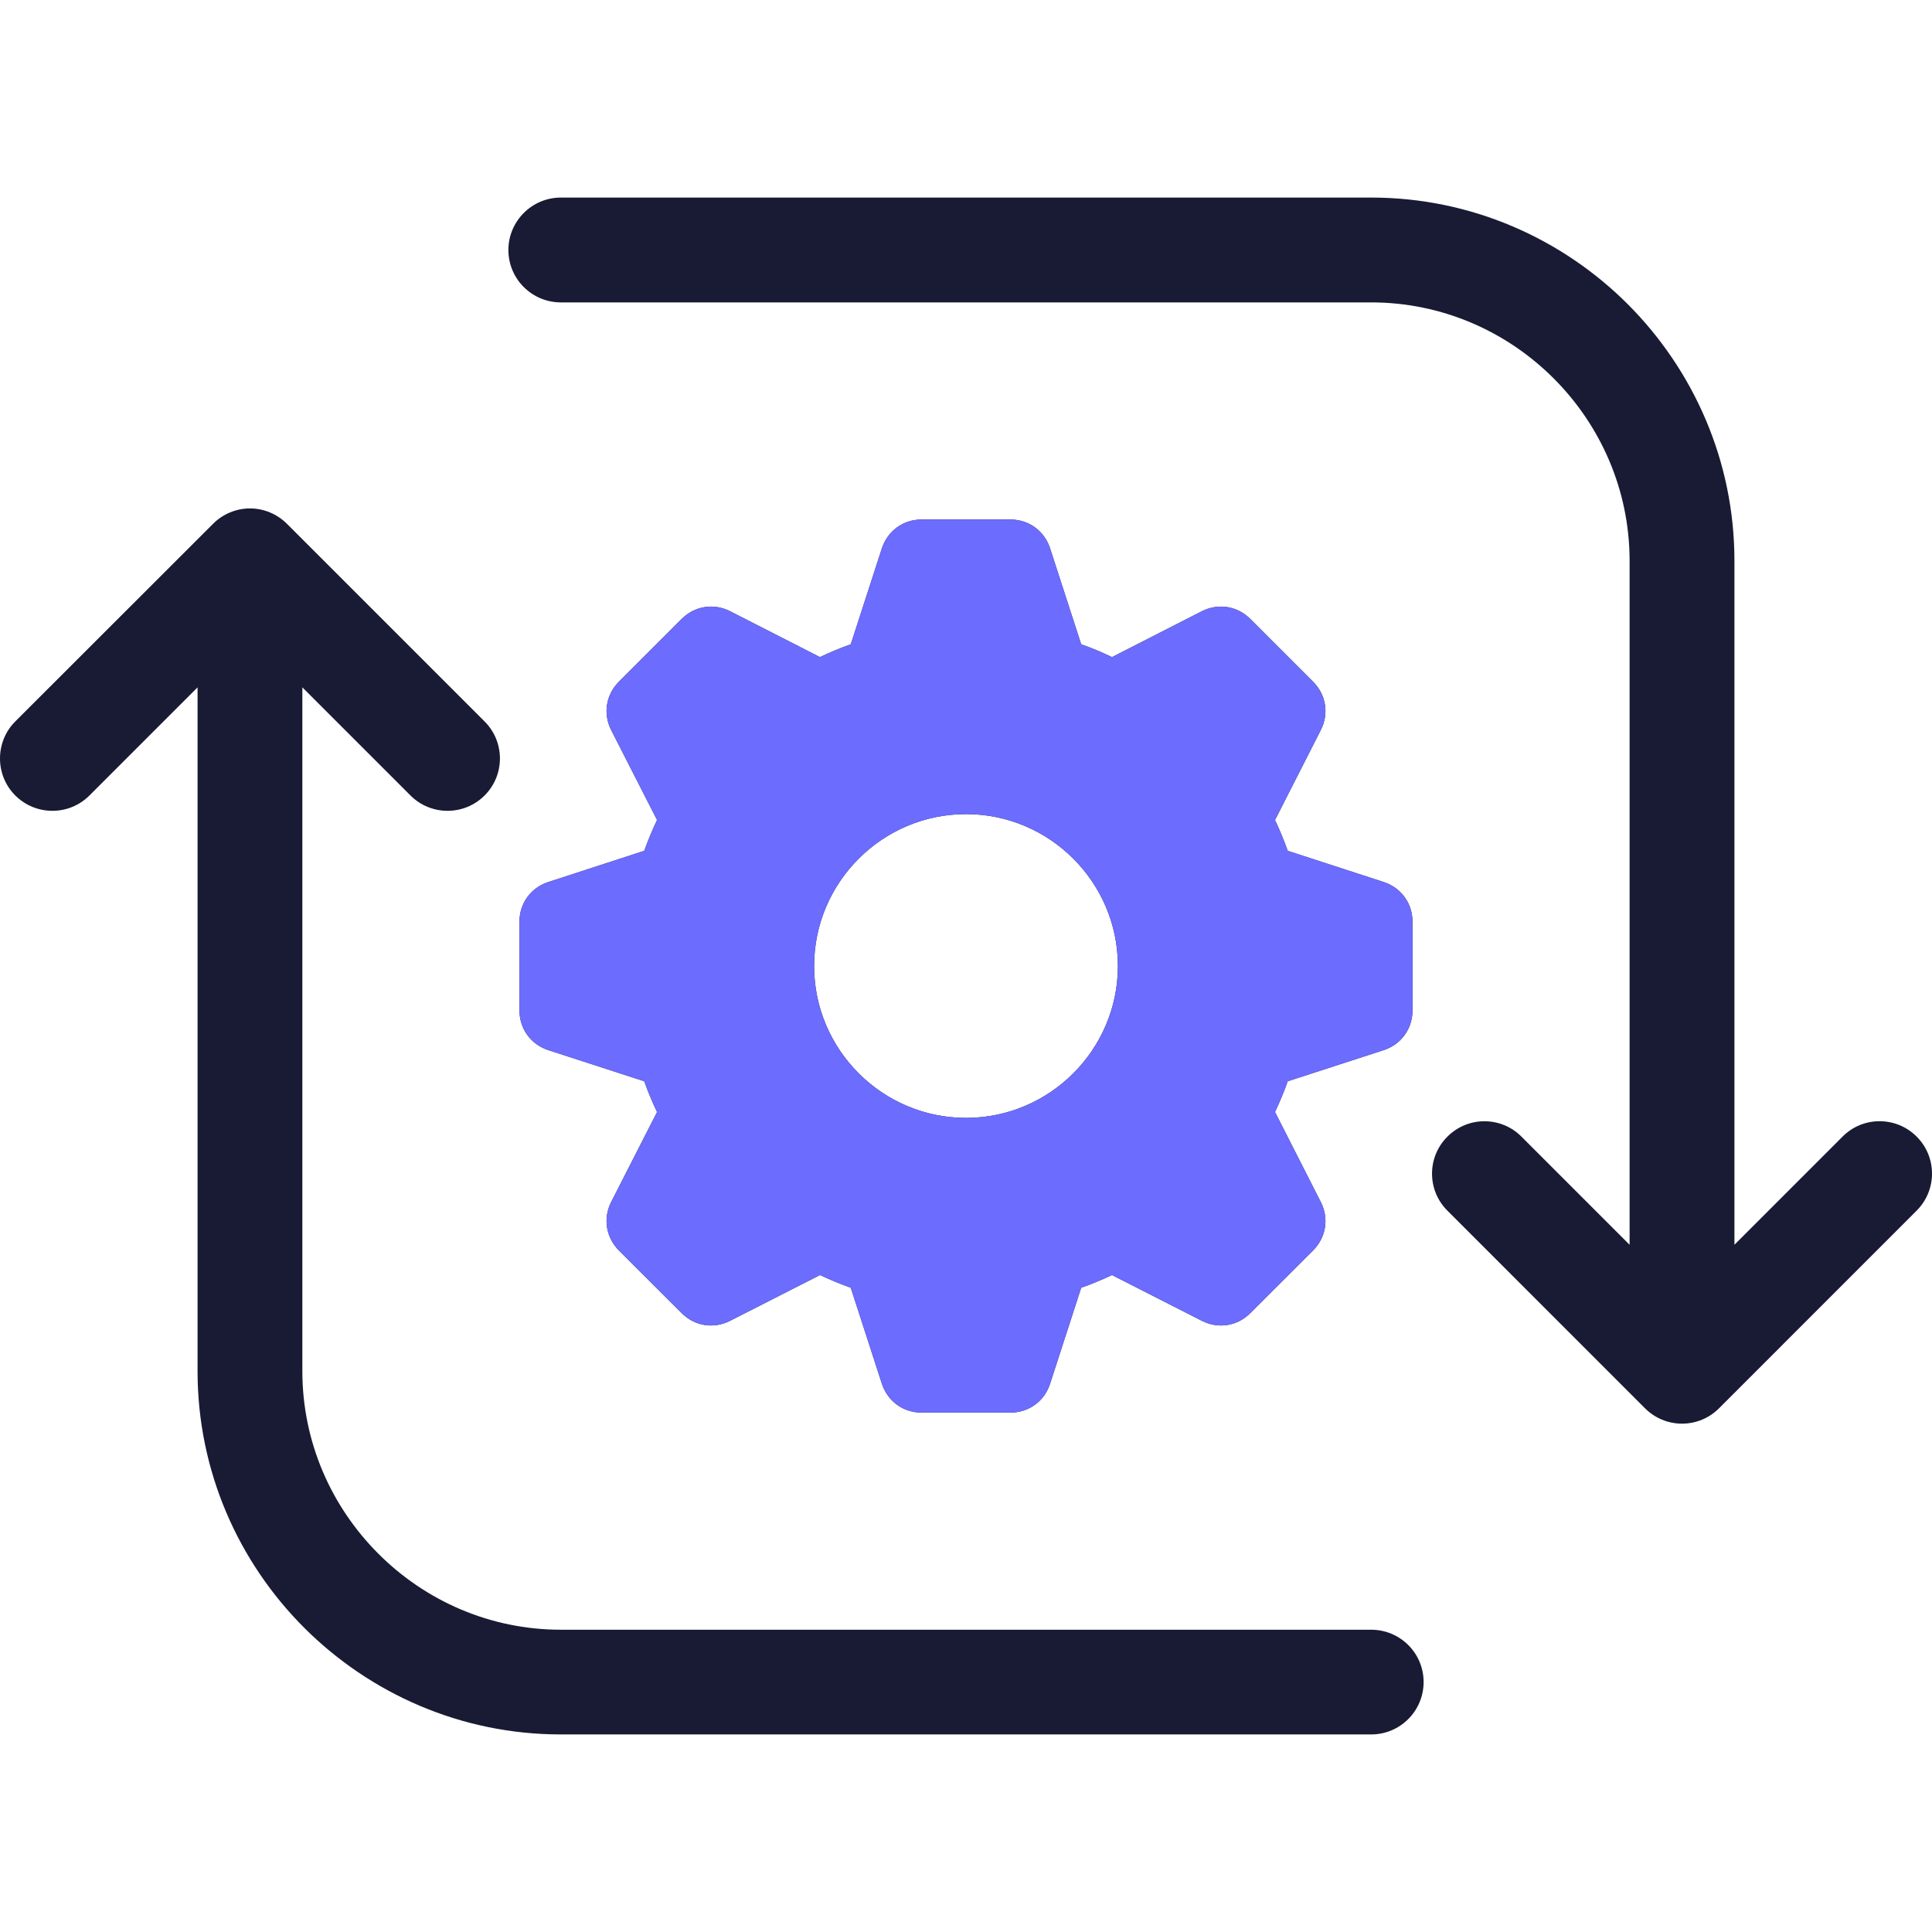
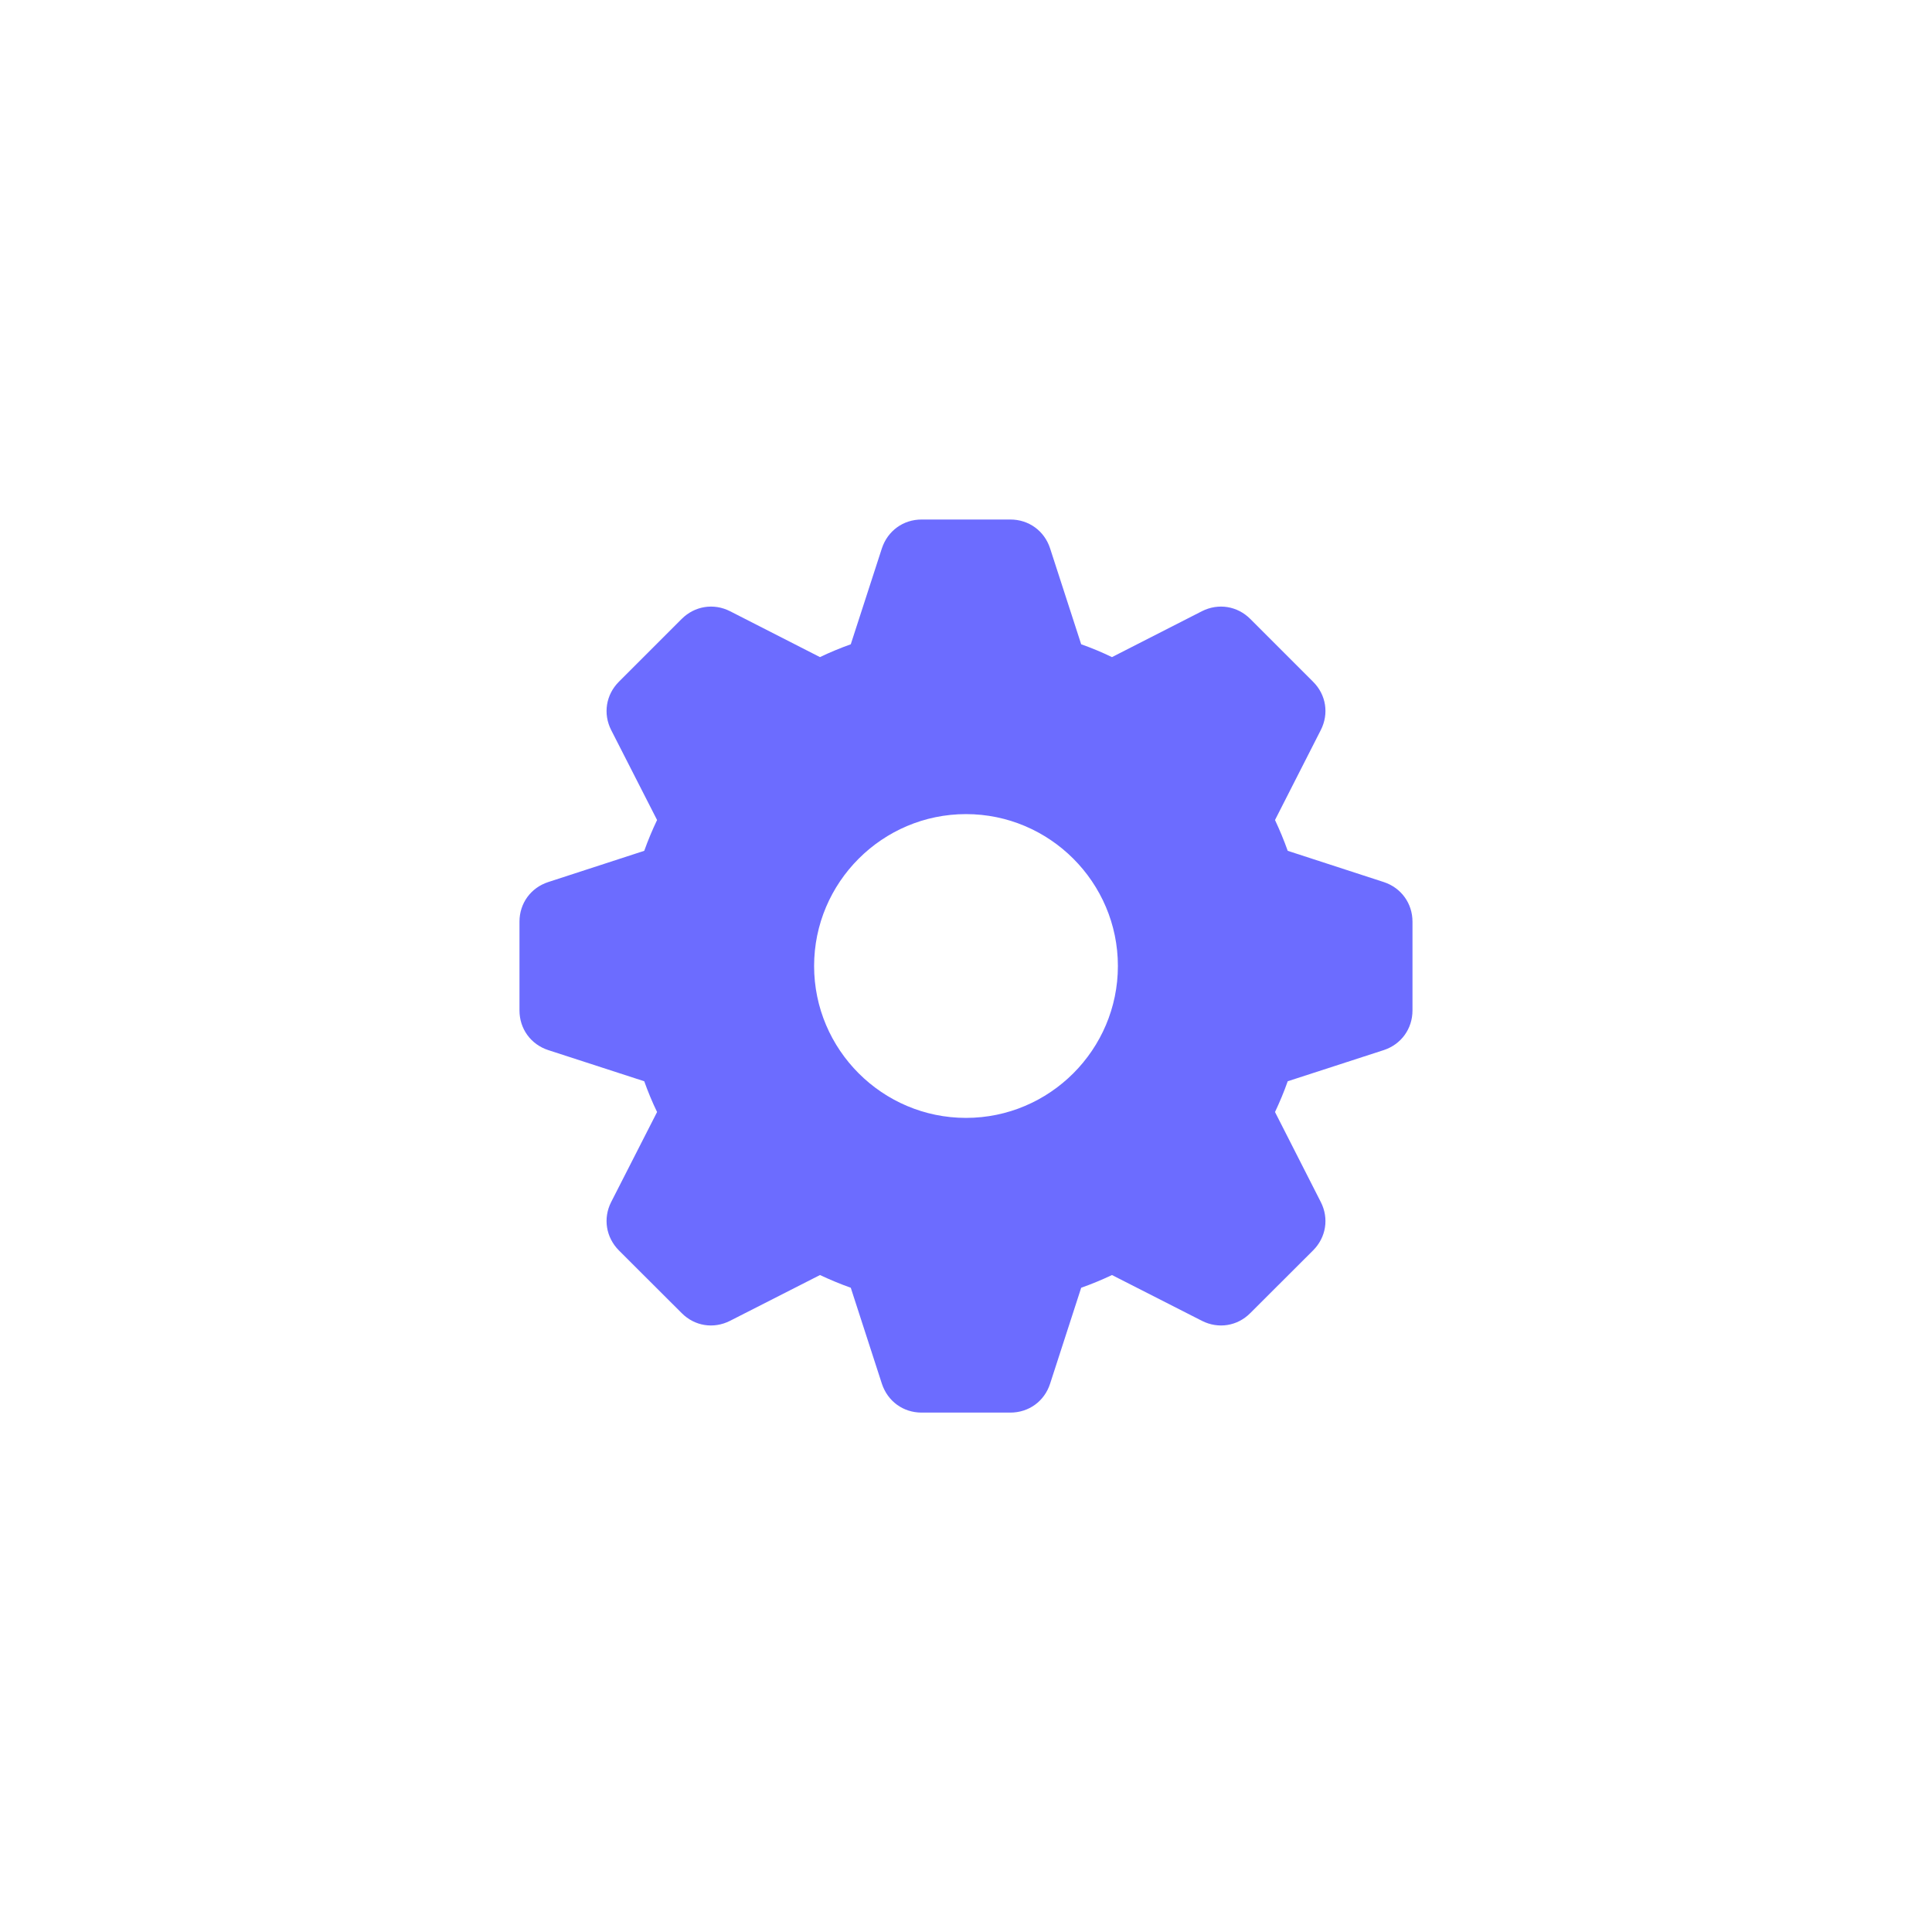
<svg xmlns="http://www.w3.org/2000/svg" width="50" height="50" viewBox="0 0 50 50" fill="none">
  <g clip-path="url(#clip0_20_1102)">
-     <path fill-rule="evenodd" clip-rule="evenodd" d="M36.843 43.53C36.843 44.28 36.236 44.887 35.486 44.887H14.514C11.928 44.887 9.578 43.829 7.873 42.127C6.171 40.425 5.113 38.074 5.113 35.486V17.789L2.314 20.588C1.786 21.116 0.928 21.116 0.396 20.588C-0.132 20.06 -0.132 19.198 0.396 18.67L5.504 13.566C5.756 13.308 6.104 13.158 6.47 13.158C6.835 13.158 7.181 13.308 7.436 13.566L12.54 18.67C13.071 19.198 13.071 20.06 12.54 20.588C12.012 21.116 11.153 21.116 10.624 20.588L7.825 17.789V35.486C7.825 37.324 8.578 38.996 9.791 40.209C11.004 41.424 12.676 42.177 14.514 42.177H35.485C36.236 42.177 36.843 42.783 36.843 43.53ZM49.603 29.415C49.072 28.884 48.214 28.884 47.685 29.415L44.887 32.214V14.514C44.887 11.928 43.829 9.578 42.127 7.873C40.425 6.171 38.071 5.113 35.486 5.113H14.514C13.767 5.113 13.157 5.723 13.157 6.47C13.157 7.22 13.767 7.826 14.514 7.826H35.485C37.323 7.826 38.995 8.579 40.208 9.792C41.421 11.005 42.174 12.677 42.174 14.515V32.215L39.375 29.416C38.847 28.885 37.988 28.885 37.459 29.416C36.928 29.944 36.928 30.803 37.459 31.332L42.563 36.437C42.818 36.696 43.164 36.844 43.529 36.844C43.898 36.844 44.243 36.697 44.498 36.437L49.602 31.332C50.133 30.802 50.133 29.944 49.603 29.415ZM16.673 22.019C16.77 21.747 16.881 21.482 17.005 21.222L15.817 18.894C15.602 18.47 15.682 17.978 16.017 17.643L17.642 16.018C17.977 15.683 18.47 15.603 18.893 15.818L21.221 17.006C21.479 16.881 21.747 16.771 22.018 16.674L22.823 14.191C22.973 13.739 23.374 13.445 23.851 13.445H26.148C26.625 13.445 27.028 13.738 27.176 14.191L27.981 16.674C28.256 16.771 28.521 16.882 28.778 17.006L31.106 15.818C31.53 15.603 32.023 15.683 32.357 16.018L33.982 17.643C34.32 17.978 34.398 18.471 34.182 18.894L32.997 21.222C33.119 21.482 33.23 21.748 33.326 22.019L35.81 22.827C36.261 22.974 36.555 23.378 36.555 23.852V26.149C36.555 26.626 36.262 27.029 35.81 27.177L33.326 27.983C33.23 28.257 33.118 28.523 32.997 28.779L34.182 31.108C34.398 31.531 34.32 32.023 33.982 32.361L32.357 33.983C32.023 34.321 31.529 34.398 31.106 34.183L28.778 32.998C28.52 33.12 28.255 33.23 27.981 33.327L27.176 35.811C27.029 36.265 26.625 36.558 26.148 36.558H23.851C23.374 36.558 22.973 36.265 22.823 35.811L22.018 33.327C21.746 33.23 21.48 33.119 21.221 32.998L18.893 34.183C18.469 34.398 17.977 34.321 17.642 33.983L16.017 32.361C15.682 32.023 15.602 31.531 15.817 31.108L17.005 28.779C16.88 28.521 16.77 28.256 16.673 27.983L14.19 27.177C13.738 27.03 13.444 26.626 13.444 26.149V23.852C13.444 23.378 13.737 22.974 14.19 22.827L16.673 22.019ZM21.069 25C21.069 27.165 22.835 28.931 25 28.931C27.165 28.931 28.931 27.165 28.931 25C28.931 22.835 27.165 21.069 25 21.069C22.835 21.069 21.069 22.835 21.069 25Z" fill="#191B34" />
    <path fill-rule="evenodd" clip-rule="evenodd" d="M16.673 22.019C16.77 21.747 16.881 21.482 17.005 21.222L15.817 18.894C15.602 18.47 15.682 17.978 16.017 17.643L17.642 16.018C17.977 15.683 18.47 15.603 18.893 15.818L21.221 17.006C21.479 16.881 21.747 16.771 22.018 16.674L22.823 14.191C22.973 13.739 23.374 13.445 23.851 13.445H26.148C26.625 13.445 27.028 13.738 27.176 14.191L27.981 16.674C28.256 16.771 28.521 16.882 28.778 17.006L31.106 15.818C31.53 15.603 32.023 15.683 32.357 16.018L33.982 17.643C34.32 17.978 34.398 18.471 34.182 18.894L32.997 21.222C33.119 21.482 33.23 21.748 33.326 22.019L35.81 22.827C36.261 22.974 36.555 23.378 36.555 23.852V26.149C36.555 26.626 36.262 27.029 35.81 27.177L33.326 27.983C33.23 28.257 33.118 28.523 32.997 28.779L34.182 31.108C34.398 31.531 34.32 32.023 33.982 32.361L32.357 33.983C32.023 34.321 31.529 34.398 31.106 34.183L28.778 32.998C28.52 33.12 28.255 33.23 27.981 33.327L27.176 35.811C27.029 36.265 26.625 36.558 26.148 36.558H23.851C23.374 36.558 22.973 36.265 22.823 35.811L22.018 33.327C21.746 33.23 21.48 33.119 21.221 32.998L18.893 34.183C18.469 34.398 17.977 34.321 17.642 33.983L16.017 32.361C15.682 32.023 15.602 31.531 15.817 31.108L17.005 28.779C16.88 28.521 16.77 28.256 16.673 27.983L14.19 27.177C13.738 27.03 13.444 26.626 13.444 26.149V23.852C13.444 23.378 13.737 22.974 14.19 22.827L16.673 22.019ZM21.069 25C21.069 27.165 22.835 28.931 25 28.931C27.165 28.931 28.931 27.165 28.931 25C28.931 22.835 27.165 21.069 25 21.069C22.835 21.069 21.069 22.835 21.069 25Z" fill="#6C6CFF" />
  </g>
  <defs>
    <clipPath id="clip0_20_1102">
      <rect width="50" height="50" fill="white" />
    </clipPath>
  </defs>
</svg>